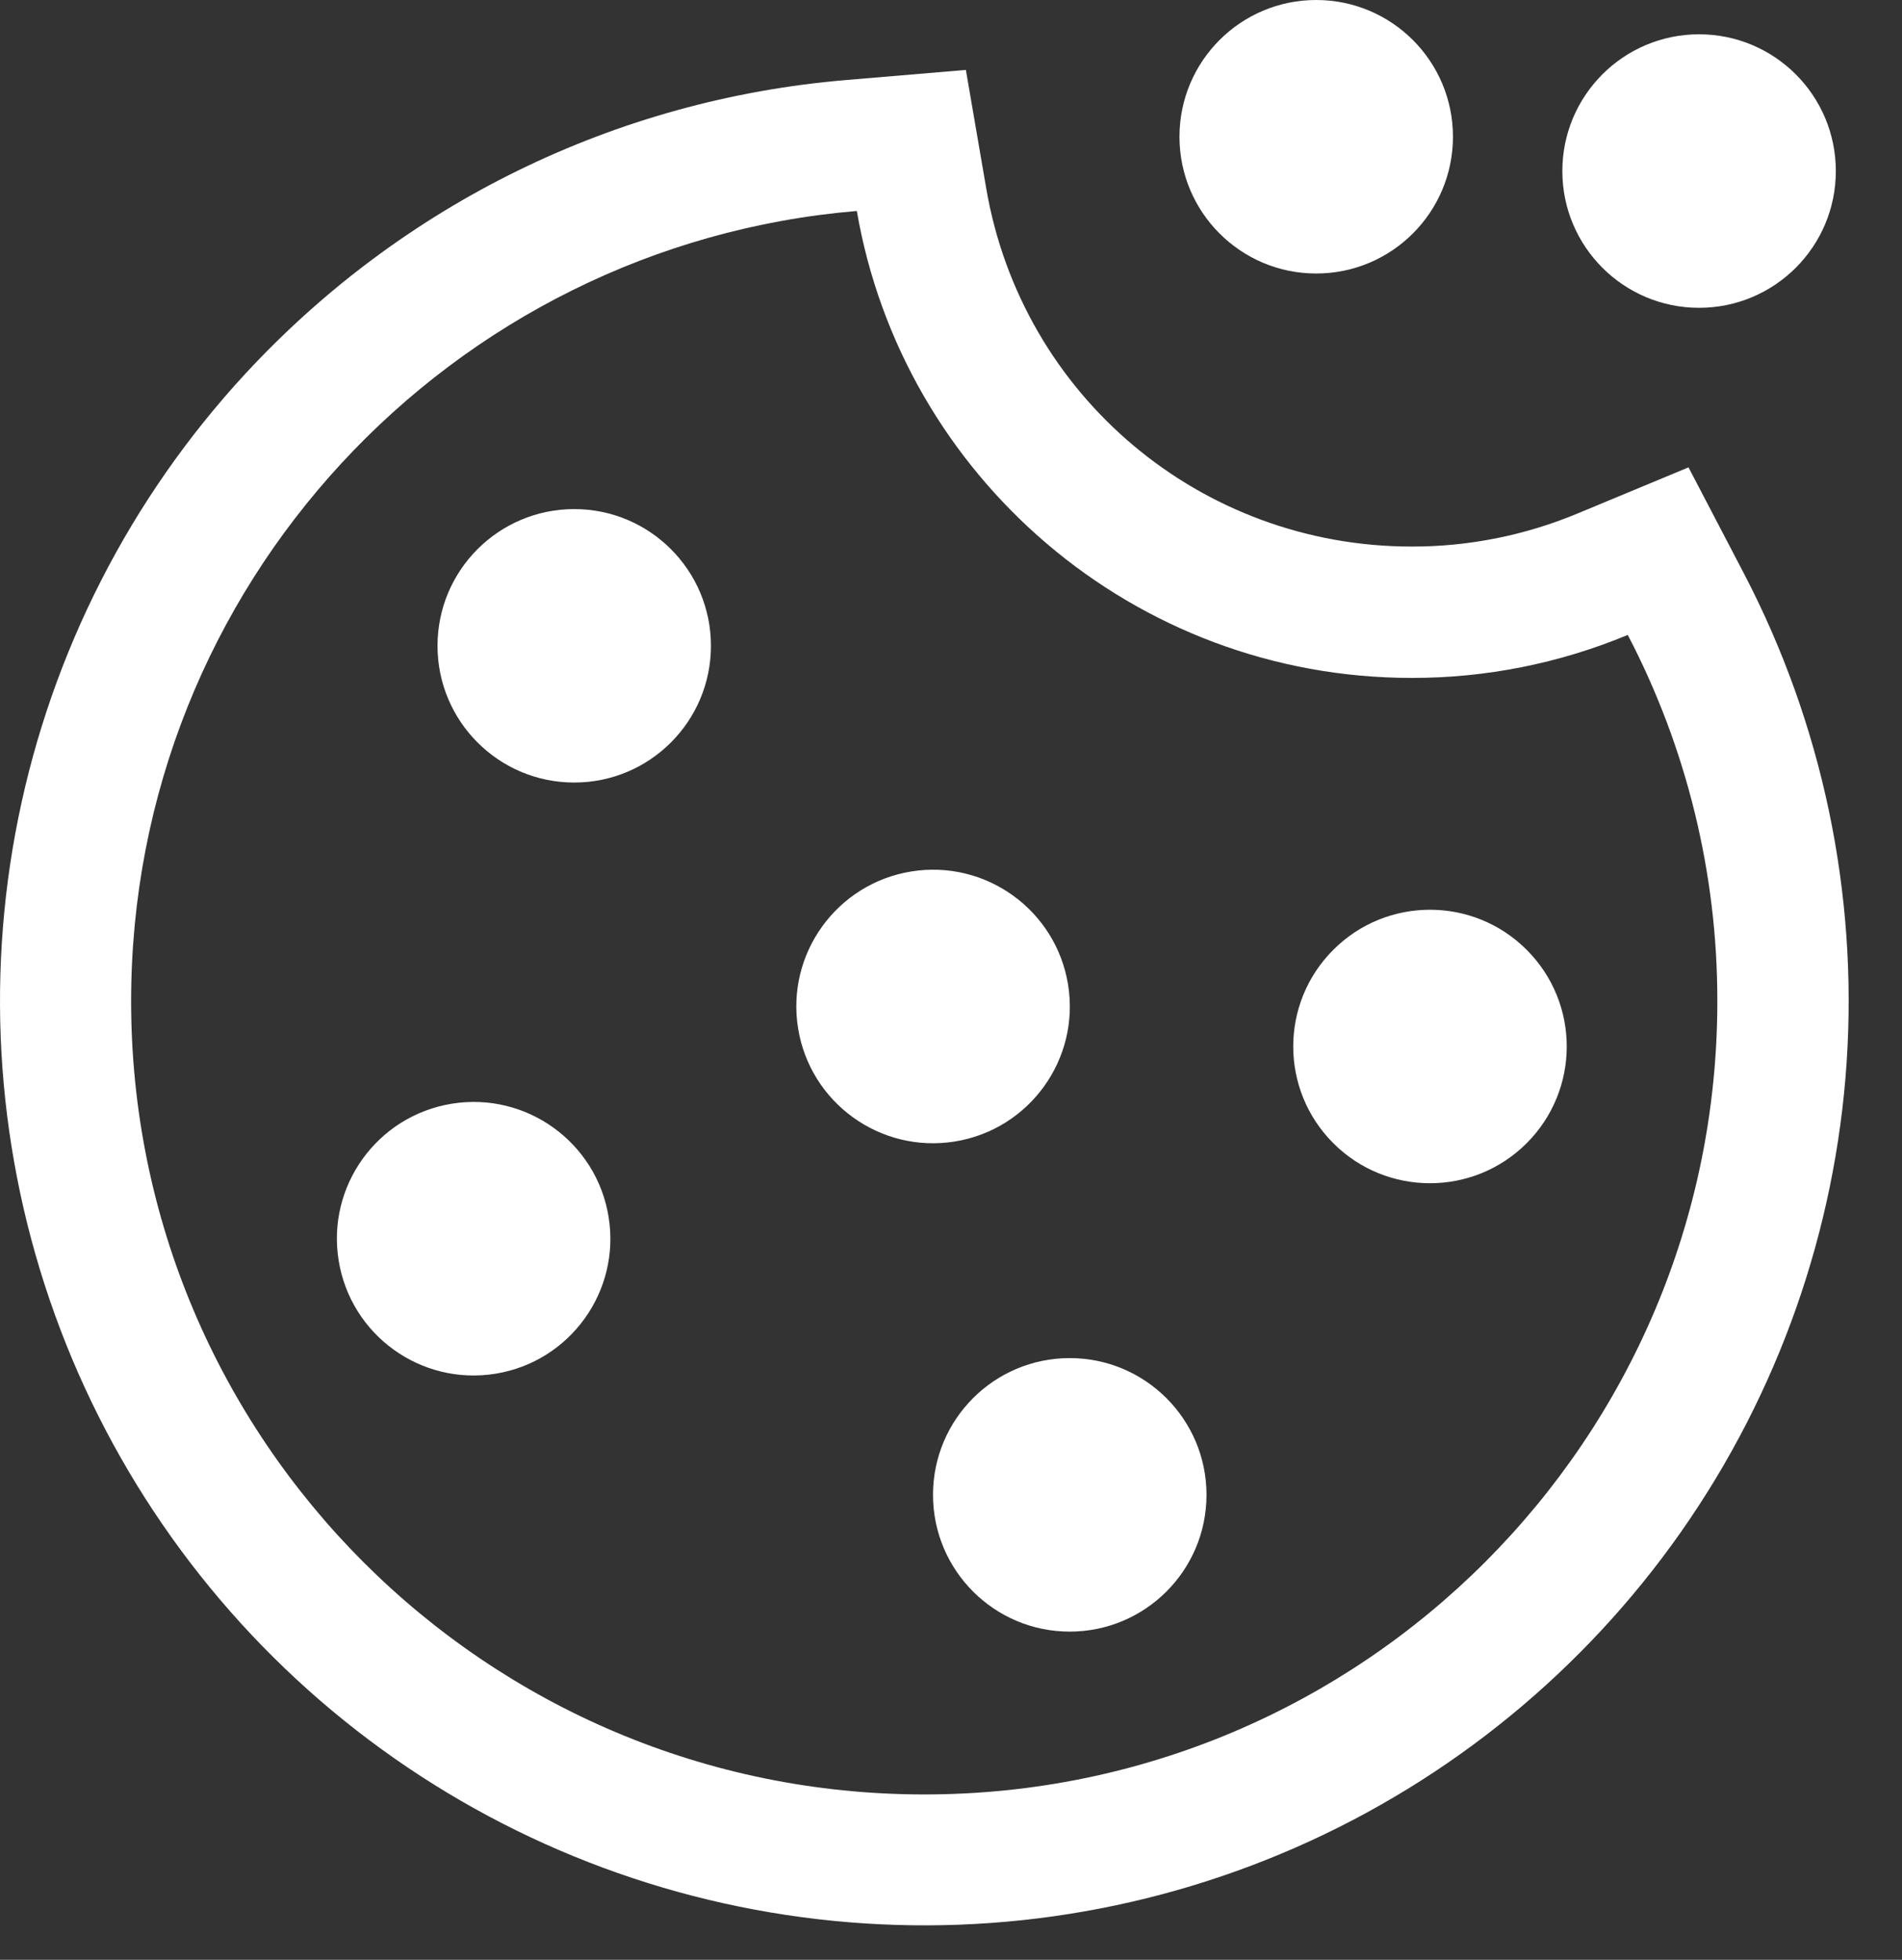
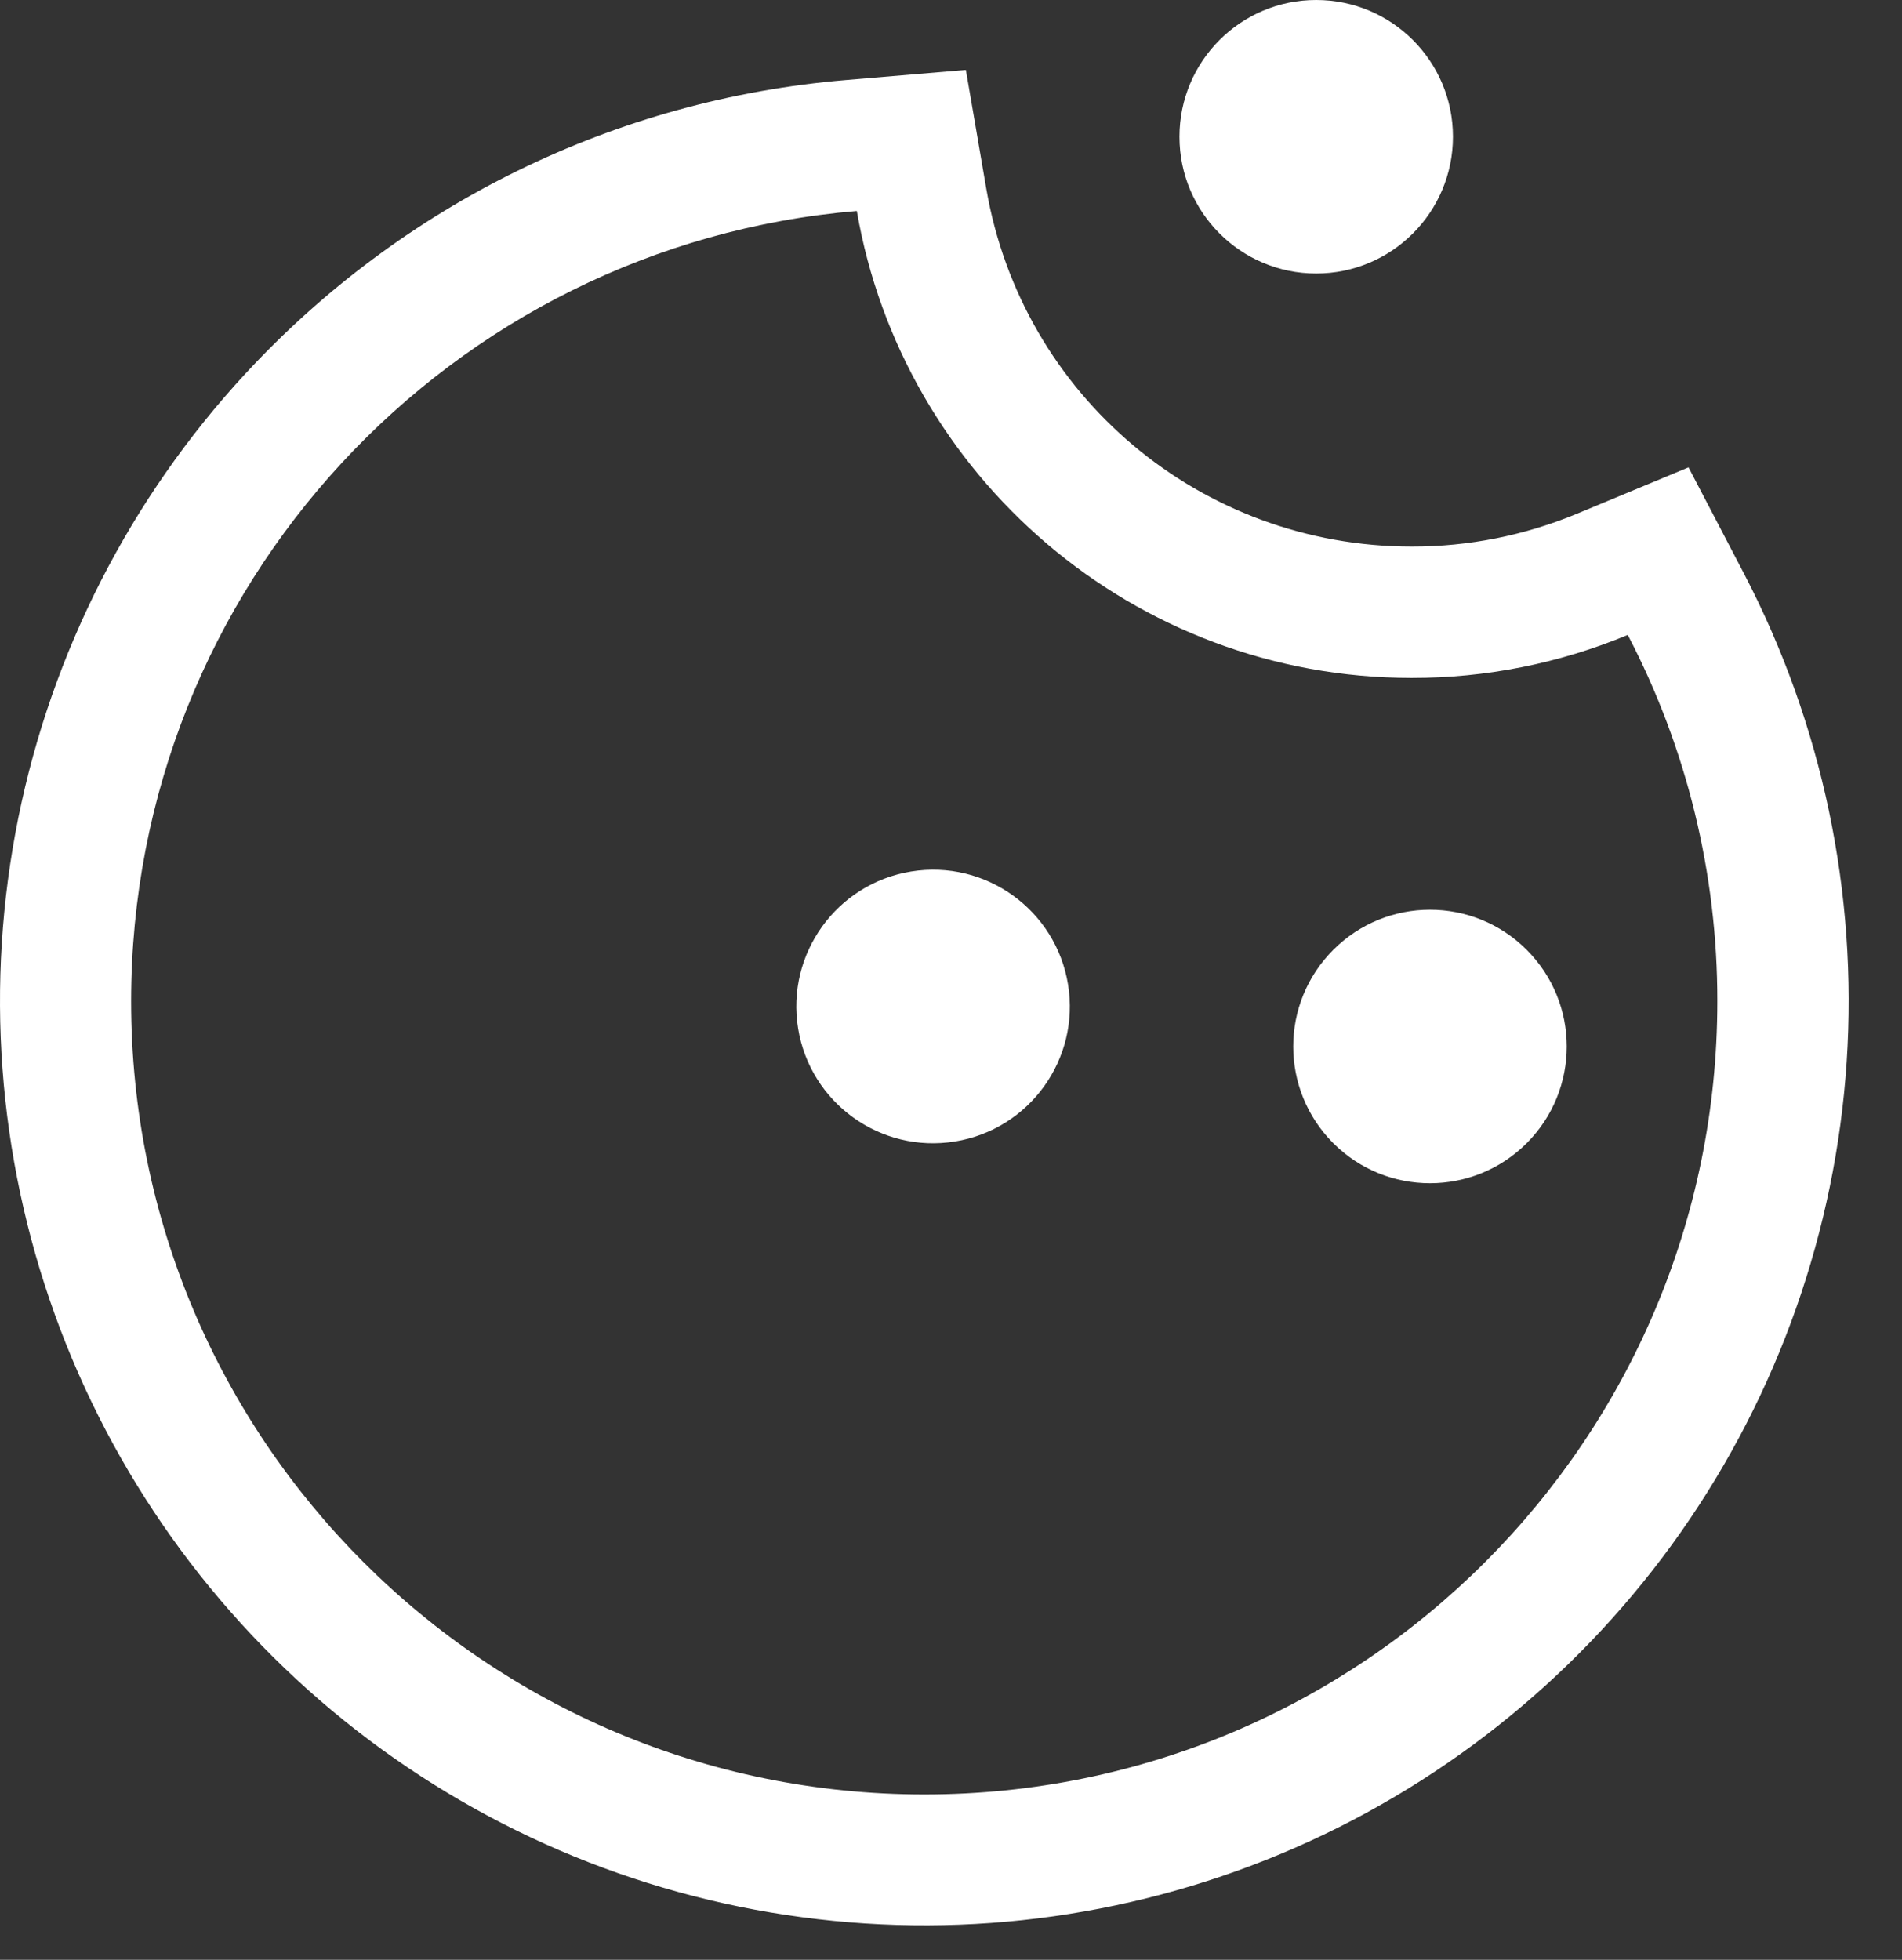
<svg xmlns="http://www.w3.org/2000/svg" width="33" height="34" viewBox="0 0 33 34" fill="none">
  <rect x="0" y="0" width="33" height="34" fill="#333333" stroke="none" />
  <path d="M30.263 9.96L29.296 8.108L27.367 8.91C26.456 9.289 25.479 9.484 24.493 9.482C20.835 9.482 17.731 6.871 17.112 3.273L16.758 1.213L14.675 1.389C10.683 1.725 6.981 3.536 4.252 6.489C2.26 8.646 0.9 11.309 0.318 14.188C-0.264 17.066 -0.044 20.048 0.953 22.81C1.95 25.572 3.686 28.007 5.971 29.85C8.257 31.693 11.005 32.873 13.916 33.261C16.826 33.65 19.787 33.232 22.477 32.053C25.166 30.874 27.48 28.979 29.166 26.576C30.852 24.172 31.846 21.351 32.04 18.422C32.233 15.492 31.619 12.565 30.263 9.96H30.263ZM16.036 31.131C8.435 31.131 2.275 24.969 2.275 17.37C2.275 10.165 7.814 4.253 14.866 3.66C15.658 8.26 19.666 11.761 24.493 11.761C25.78 11.763 27.054 11.509 28.242 11.015C29.266 12.977 29.799 15.158 29.796 17.371C29.796 24.97 23.637 31.131 16.036 31.131Z" fill="white" />
-   <path d="M18.56 28.306C19.87 28.306 20.933 27.244 20.933 25.933C20.933 24.623 19.87 23.561 18.56 23.561C17.25 23.561 16.188 24.623 16.188 25.933C16.188 27.244 17.25 28.306 18.56 28.306Z" fill="white" />
  <path d="M26.488 19.833C27.415 18.906 27.415 17.404 26.488 16.478C25.562 15.551 24.059 15.551 23.133 16.478C22.206 17.404 22.206 18.906 23.133 19.833C24.059 20.759 25.562 20.759 26.488 19.833Z" fill="white" />
  <path d="M16.569 19.803C17.863 19.593 18.741 18.374 18.531 17.081C18.321 15.788 17.102 14.909 15.809 15.119C14.516 15.329 13.637 16.548 13.847 17.841C14.057 19.135 15.276 20.013 16.569 19.803Z" fill="white" />
-   <path d="M8.598 23.832C9.891 23.622 10.77 22.403 10.559 21.11C10.35 19.817 9.131 18.938 7.838 19.148C6.544 19.358 5.666 20.577 5.876 21.87C6.086 23.163 7.304 24.042 8.598 23.832Z" fill="white" />
-   <path d="M9.963 13.576C11.273 13.576 12.335 12.514 12.335 11.204C12.335 9.894 11.273 8.832 9.963 8.832C8.653 8.832 7.591 9.894 7.591 11.204C7.591 12.514 8.653 13.576 9.963 13.576Z" fill="white" />
  <path d="M22.836 4.745C24.147 4.745 25.209 3.683 25.209 2.372C25.209 1.062 24.147 0 22.836 0C21.526 0 20.464 1.062 20.464 2.372C20.464 3.683 21.526 4.745 22.836 4.745Z" fill="white" />
-   <path d="M29.479 5.34C30.79 5.34 31.852 4.278 31.852 2.968C31.852 1.657 30.79 0.595 29.479 0.595C28.169 0.595 27.107 1.657 27.107 2.968C27.107 4.278 28.169 5.34 29.479 5.34Z" fill="white" />
</svg>